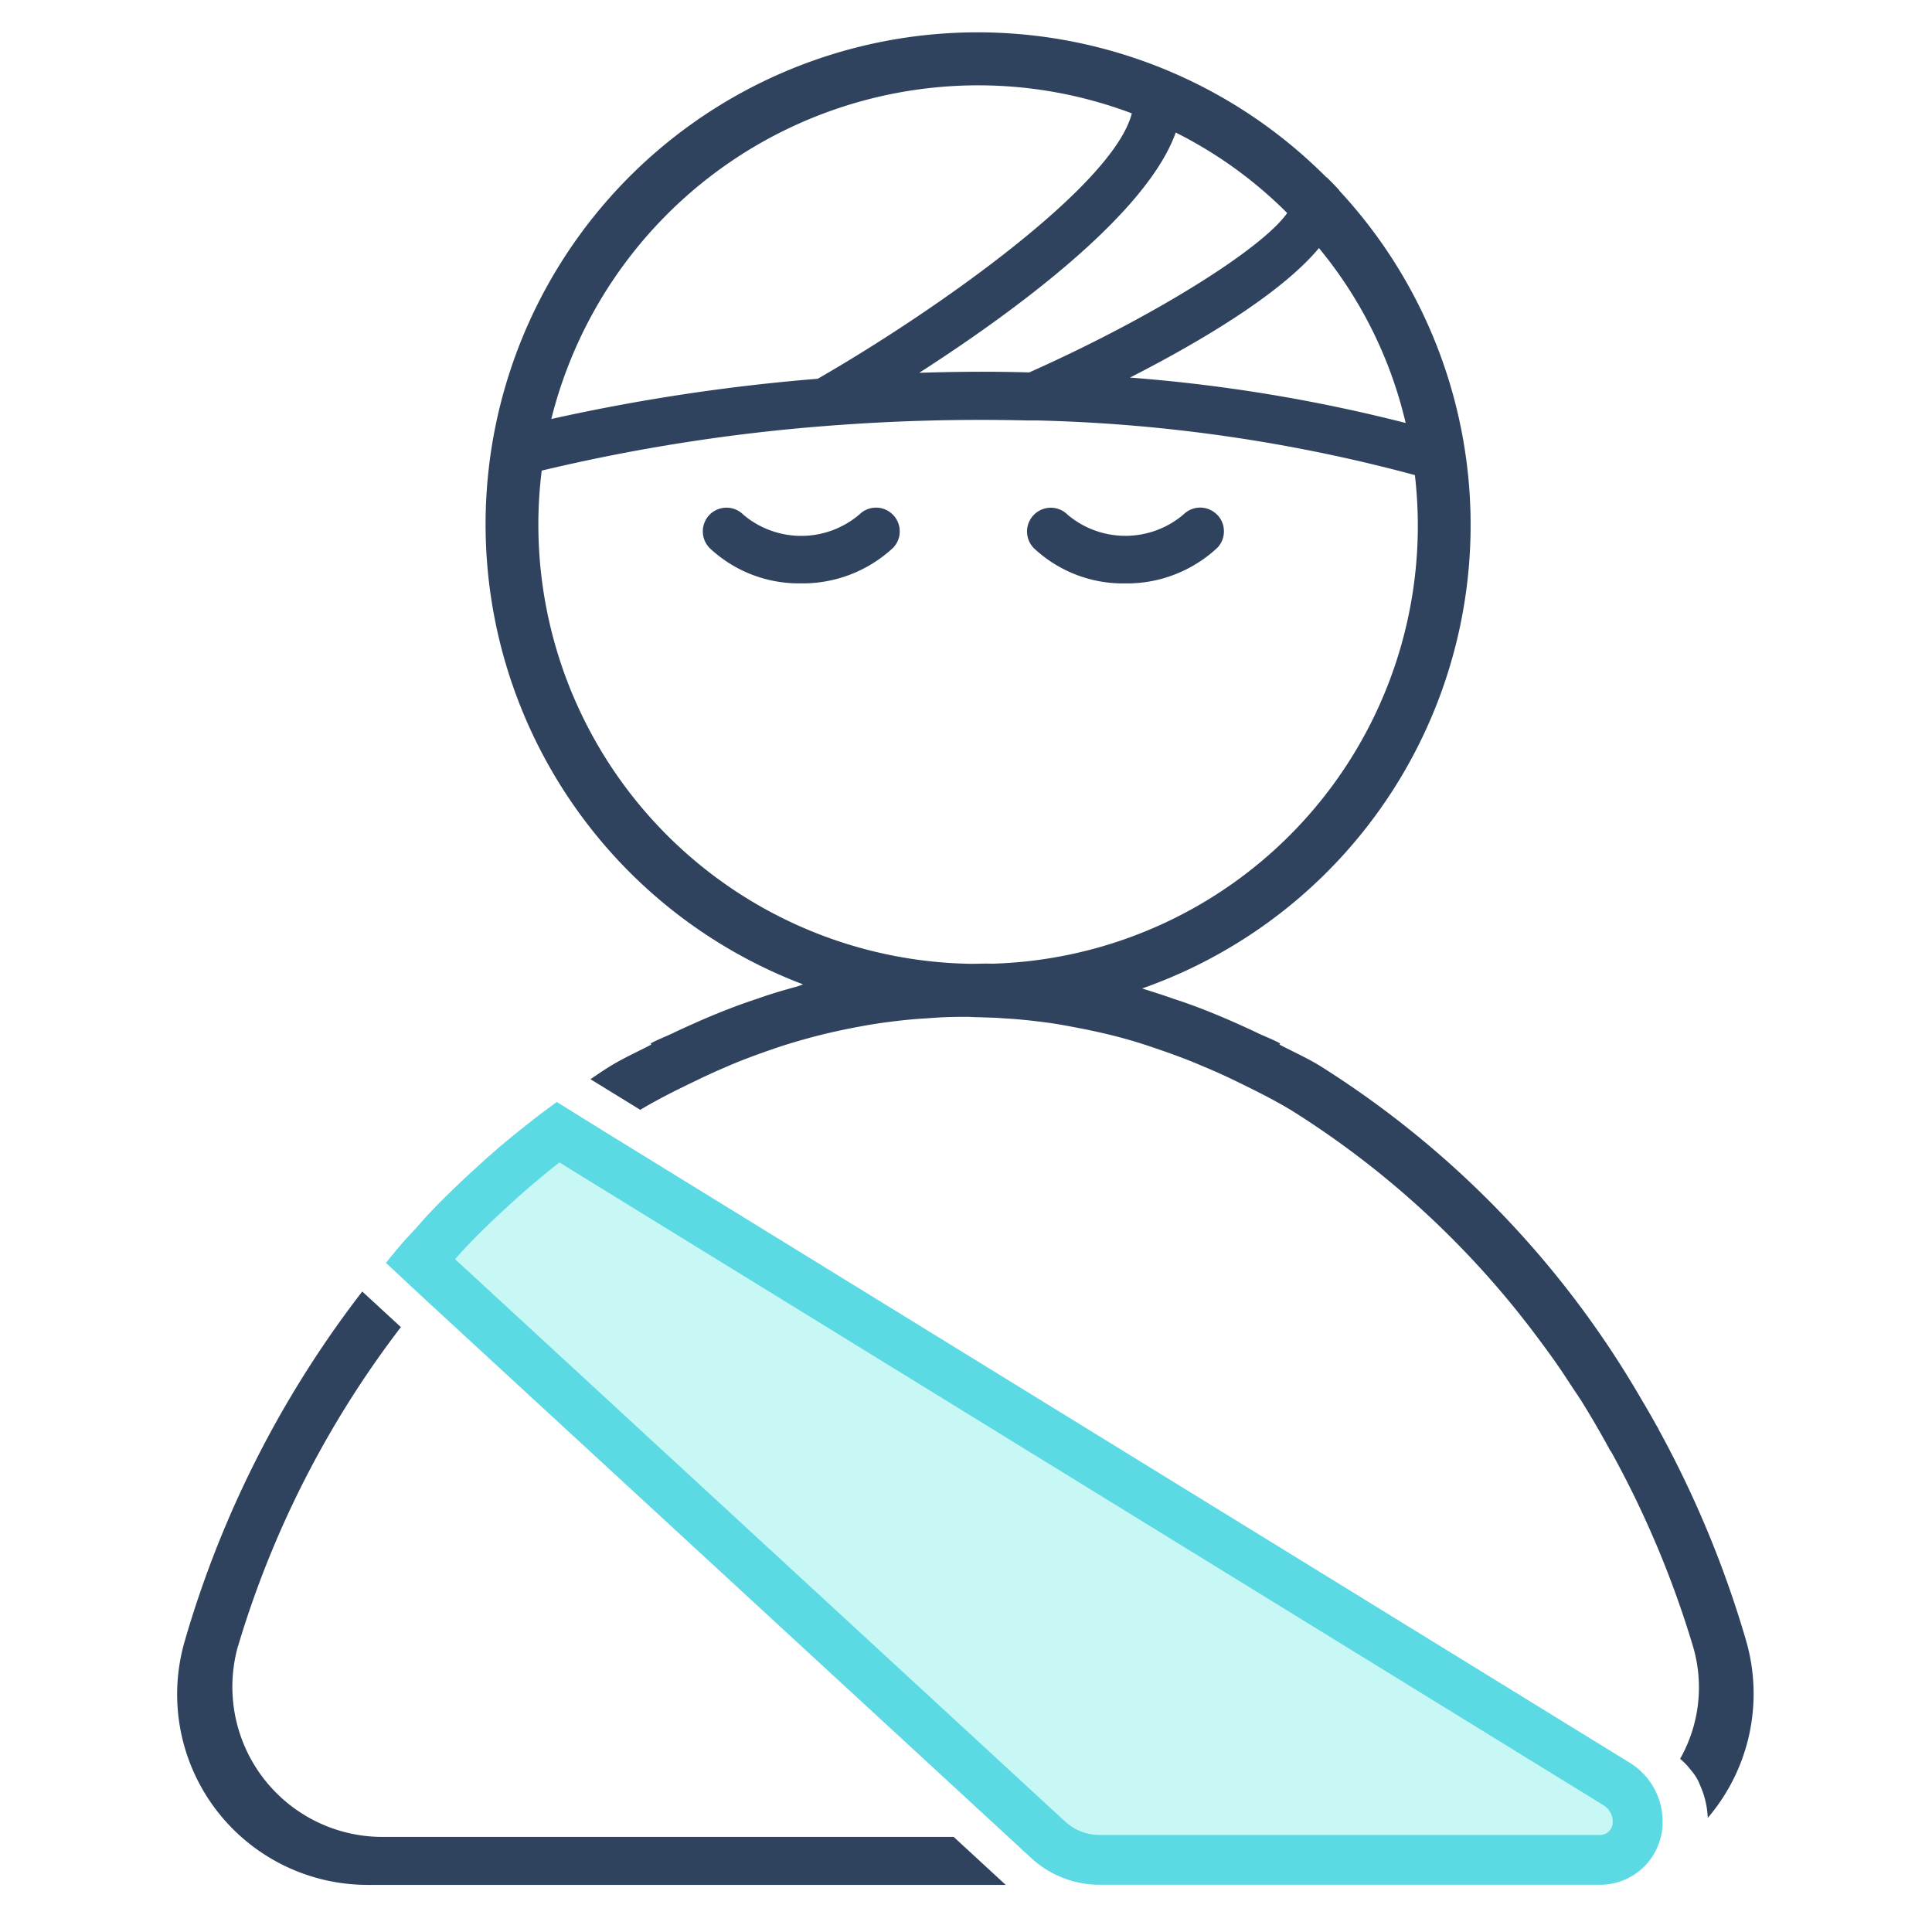
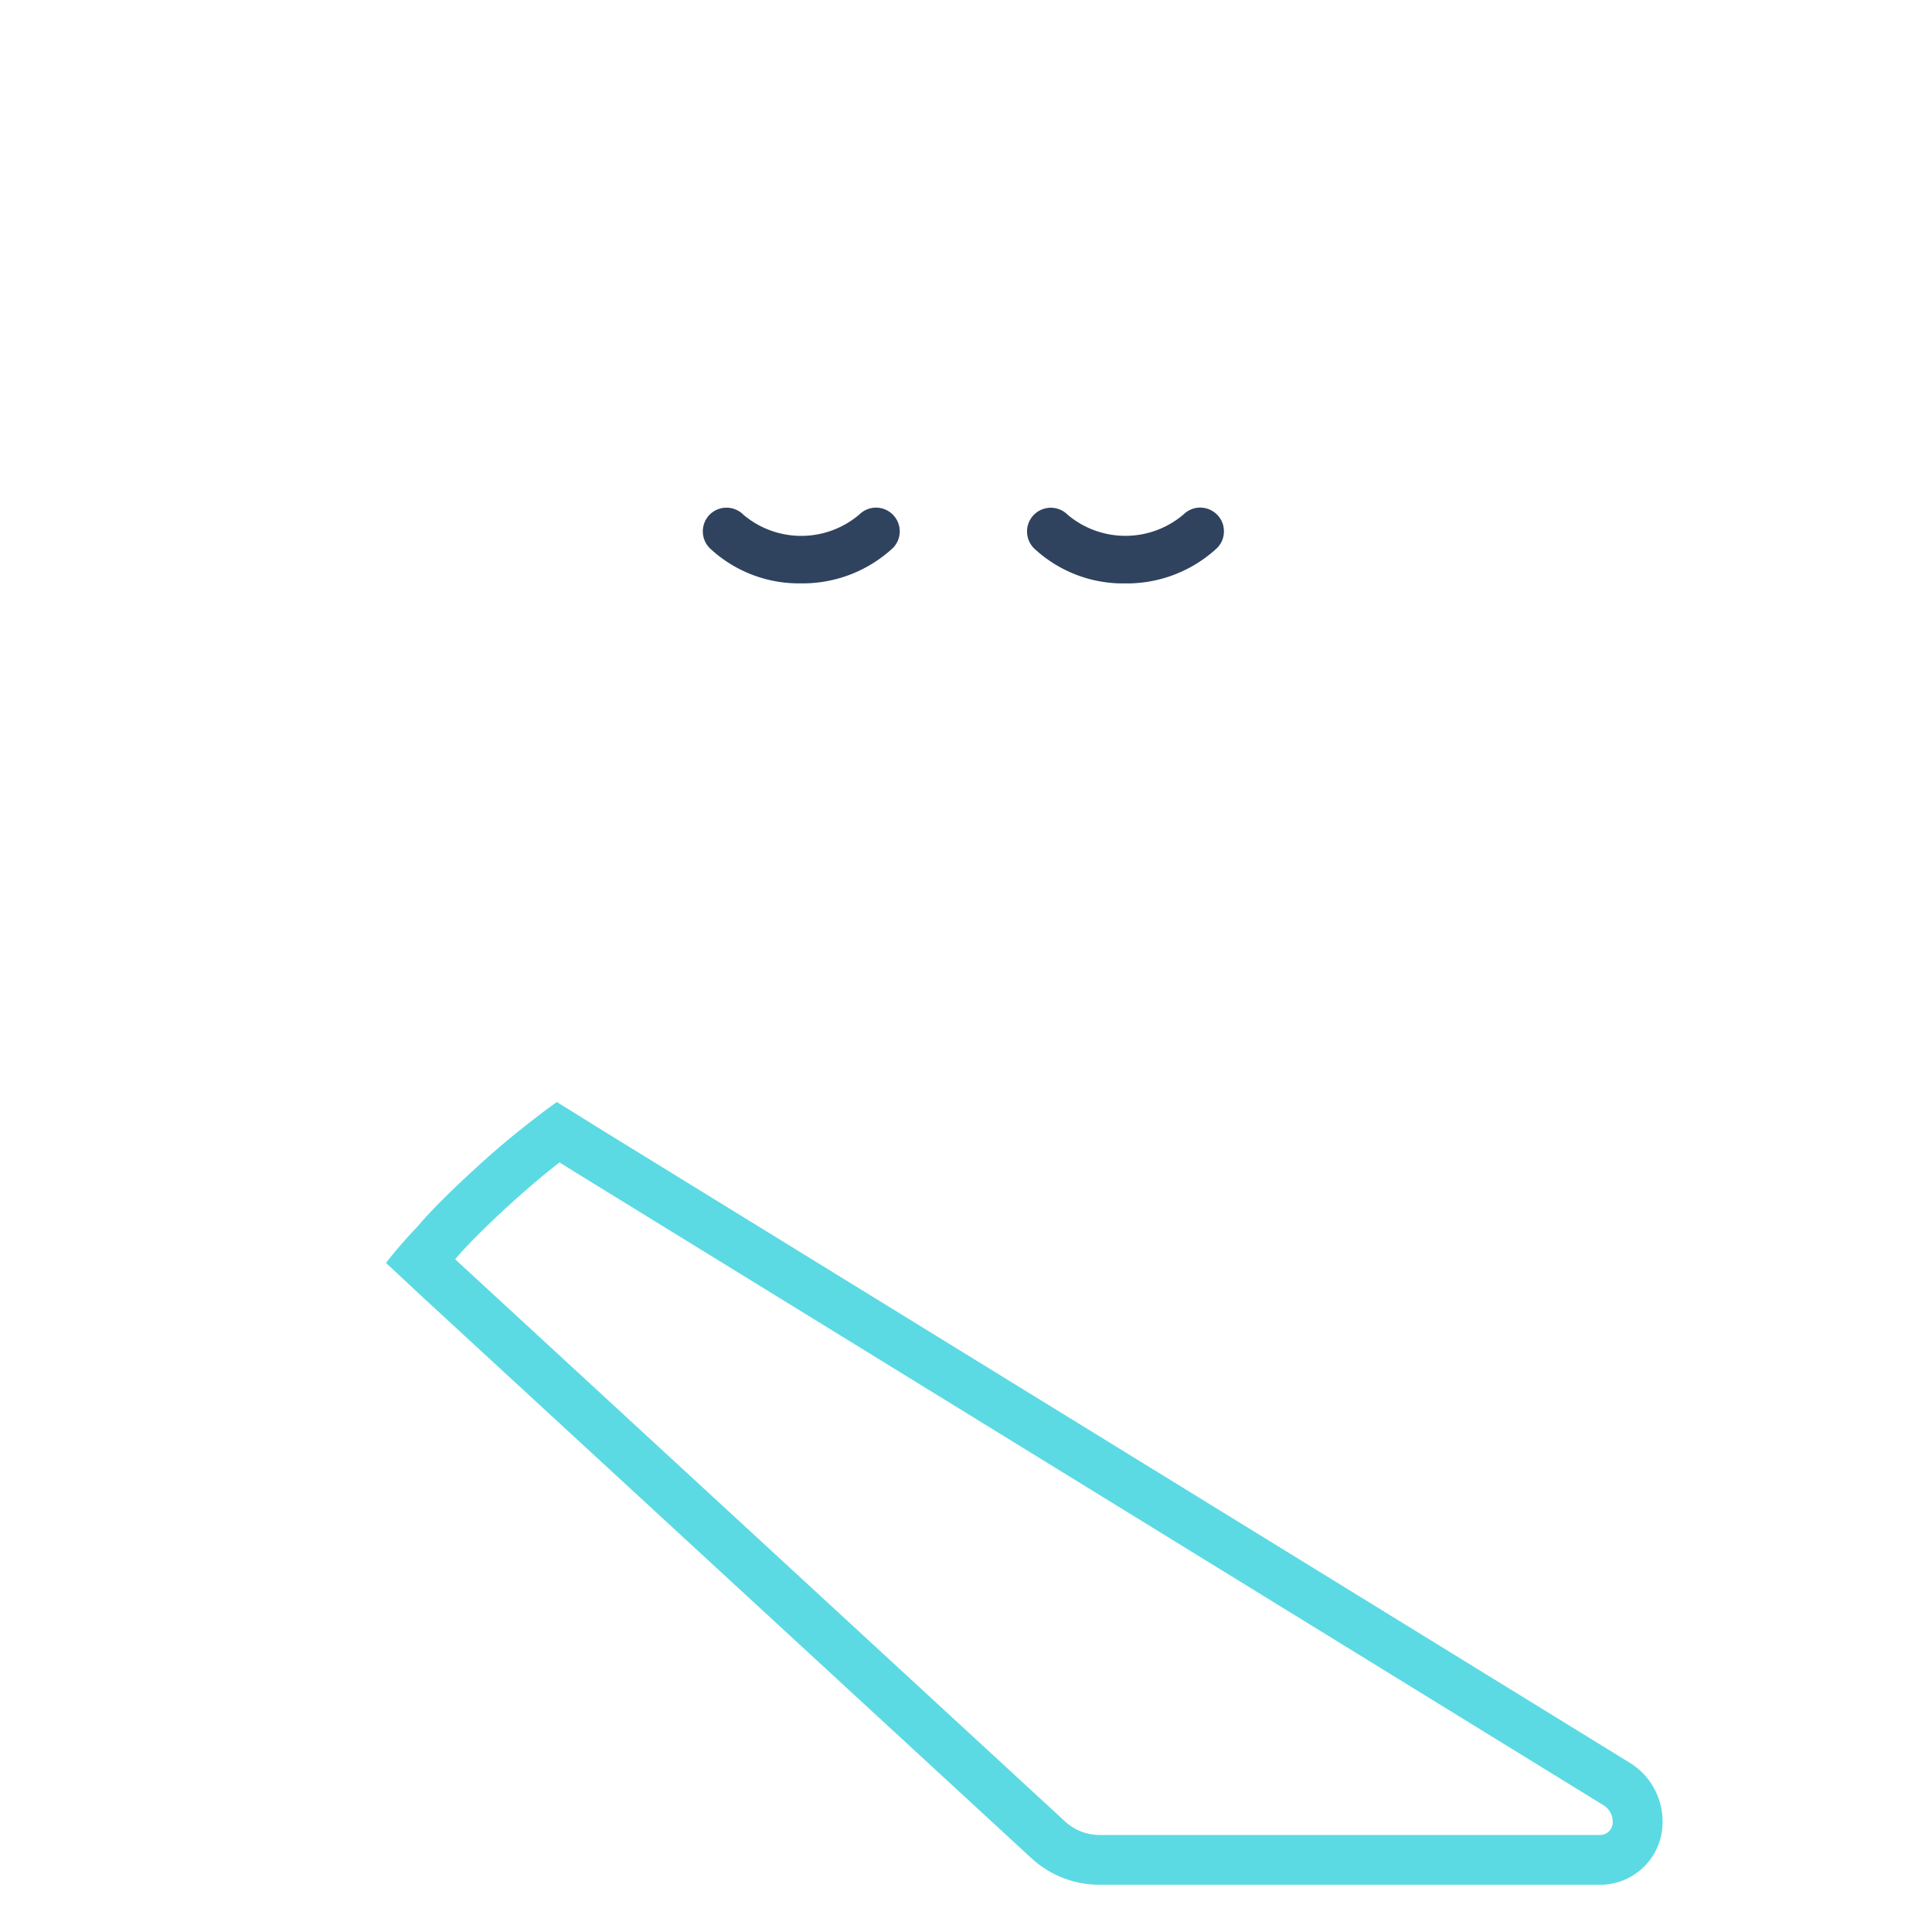
<svg xmlns="http://www.w3.org/2000/svg" width="120" height="120" viewBox="0 0 120 120">
  <rect x="0" y="0" width="120" height="120" fill="#808080" stroke="none" />
  <defs>
    <clipPath id="a">
      <rect width="97.922" height="115.074" transform="translate(0 0)" fill="none" />
    </clipPath>
    <clipPath id="c">
      <rect width="120" height="120" />
    </clipPath>
  </defs>
  <g id="b" clip-path="url(#c)">
    <rect width="120" height="120" fill="#fff" />
    <g transform="translate(11 2)">
      <g clip-path="url(#a)">
        <path d="M44.26,29.8a1.47,1.47,0,0,0-1.878.15,5.567,5.567,0,0,1-7.2.028,1.479,1.479,0,0,0-1.905-.179,1.523,1.523,0,0,0-.18.148,1.481,1.481,0,0,0-.014,2.1,8.1,8.1,0,0,0,5.548,2.188h.135a8.252,8.252,0,0,0,5.707-2.21,1.472,1.472,0,0,0,.148-.181A1.472,1.472,0,0,0,44.26,29.8" fill="#2f435e" />
        <path d="M65,30.746a1.45,1.45,0,0,0-.606-.948,1.466,1.466,0,0,0-1.877.15,5.568,5.568,0,0,1-7.2.027,1.475,1.475,0,1,0-2.1,2.075,8.093,8.093,0,0,0,5.548,2.188H58.9a8.237,8.237,0,0,0,5.707-2.211,1.327,1.327,0,0,0,.149-.18,1.466,1.466,0,0,0,.241-1.1" fill="#2f435e" />
-         <path d="M53.432,24.116a.57.57,0,0,1-.276.046,1.345,1.345,0,0,1-.321-.046Z" fill="#fff" />
-         <path d="M72.183,9.811c-.252-.276-.5-.527-.756-.779a1.562,1.562,0,0,1,.756.779" fill="#fff" />
-         <path d="M3.782,100.255A61.5,61.5,0,0,1,13.9,80.429l-2.4-2.21A65.193,65.193,0,0,0,.483,99.9a11.837,11.837,0,0,0,11.326,15.174H51.467l-3.231-2.98H12.809a9.323,9.323,0,0,1-9.03-11.84" fill="#2f435e" />
-         <path d="M97.452,99.9A65.208,65.208,0,0,0,92,86.75l.009,0c-.052-.1-.112-.187-.164-.284-.295-.532-.6-1.058-.912-1.582A59.911,59.911,0,0,0,70.921,64.161c-.8-.48-1.628-.847-2.452-1.282l.045-.07c-.5-.274-1.031-.458-1.536-.711-.733-.344-1.443-.664-2.154-.962-.985-.414-1.948-.781-2.935-1.1-.641-.229-1.306-.435-1.948-.641A30.513,30.513,0,0,0,72.181,9.834V9.812c-.251-.276-.5-.528-.756-.781l-.046-.022a30.56,30.56,0,1,0-32.5,50.132,4.872,4.872,0,0,1-.551.183c-.756.208-1.535.437-2.292.711-.985.321-1.948.688-2.935,1.1-.709.3-1.42.618-2.154.962-.5.252-1.03.437-1.535.711l.045.07c-.825.435-1.651.8-2.453,1.282-.458.276-.894.575-1.329.872l3.094,1.9c1.192-.711,2.407-1.307,3.646-1.9.618-.3,1.237-.573,1.879-.849.917-.389,1.857-.733,2.8-1.055.664-.229,1.352-.435,2.018-.618.894-.252,1.81-.458,2.727-.643.711-.136,1.443-.274,2.177-.365.849-.115,1.7-.208,2.568-.252.8-.07,1.6-.093,2.407-.093.252,0,.5.023.734.023h.045c.5.023,1.031.023,1.56.07.87.045,1.742.138,2.613.252.711.091,1.422.229,2.133.365.94.184,1.857.39,2.774.643.664.183,1.306.389,1.971.618.94.322,1.9.666,2.842,1.078q.928.379,1.857.825c1.237.6,2.5,1.214,3.714,1.948a56.516,56.516,0,0,1,15.14,13.927c.4.535.8,1.073,1.186,1.62s.748,1.1,1.11,1.656c.183.279.375.553.554.835q.951,1.527,1.808,3.116l.016-.008a61.593,61.593,0,0,1,5.106,12.13,8.99,8.99,0,0,1-.8,6.988h0a4.47,4.47,0,0,1,.694.728,3.292,3.292,0,0,1,.353.5l.025.04a3.514,3.514,0,0,1,.169.376,5.457,5.457,0,0,1,.477,2.026A11.865,11.865,0,0,0,97.452,99.9M70.92,13.407a26.5,26.5,0,0,1,5.388,10.865,99.858,99.858,0,0,0-17.124-2.82C63.4,19.3,68.514,16.3,70.921,13.411Zm-1.97-2.175c-1.581,2.247-8.366,6.487-16.023,9.9-2.362-.07-4.631-.046-6.831.023,5.777-3.714,14.1-9.789,15.931-14.923a26.626,26.626,0,0,1,6.923,5M49.741,3.3A27.022,27.022,0,0,1,59.3,5.042C58.153,9.537,47.082,17.331,39.794,21.525a121.16,121.16,0,0,0-16.551,2.5A27.341,27.341,0,0,1,49.741,3.3M53,57.686q-1.191.138-2.39.172h0c-.55-.023-1.078.023-1.6,0a27.288,27.288,0,0,1-26.562-28q.035-1.317.2-2.628A113.859,113.859,0,0,1,40.272,24.46a122.473,122.473,0,0,1,12.563-.344h.618a99.219,99.219,0,0,1,23.428,3.393A27.212,27.212,0,0,1,53,57.686" fill="#2f435e" />
-         <path d="M57.3,113.519a4.7,4.7,0,0,1-3.195-1.248L16.383,77.5l-1.29-1.2c.317-.369.629-.709.94-1.03.527-.621,1.024-1.138,1.542-1.657.873-.873,1.77-1.7,2.668-2.509.57-.5,1.172-1.017,1.775-1.51.534-.429,1.081-.863,1.638-1.282l2.137,1.329L89.42,108.811a2.707,2.707,0,0,1,1.3,2.321,2.35,2.35,0,0,1-2.314,2.386H57.3Z" fill="#c8f8f6" />
        <path d="M23.752,70.2l1.236.768,63.62,39.166a1.208,1.208,0,0,1,.561,1.052.787.787,0,0,1-.787.787H57.3a3.153,3.153,0,0,1-2.145-.838l-1.434-1.321L17.446,76.377l-.175-.163.023-.026c.356-.424.781-.88,1.375-1.474.739-.739,1.544-1.5,2.591-2.438.565-.5,1.151-1,1.724-1.467.234-.187.492-.395.768-.612m-.166-3.749c-.87.619-1.719,1.284-2.544,1.948-.619.5-1.237,1.031-1.834,1.56-.917.825-1.834,1.673-2.729,2.566-.55.551-1.076,1.1-1.558,1.674a28.888,28.888,0,0,0-1.948,2.246l2.36,2.2,36.289,33.445,1.433,1.323a6.262,6.262,0,0,0,4.247,1.657h31.08a3.882,3.882,0,0,0,3.884-3.882v-.052a4.279,4.279,0,0,0-2.033-3.641L26.612,68.328Z" fill="#5cdae3" />
      </g>
    </g>
  </g>
</svg>